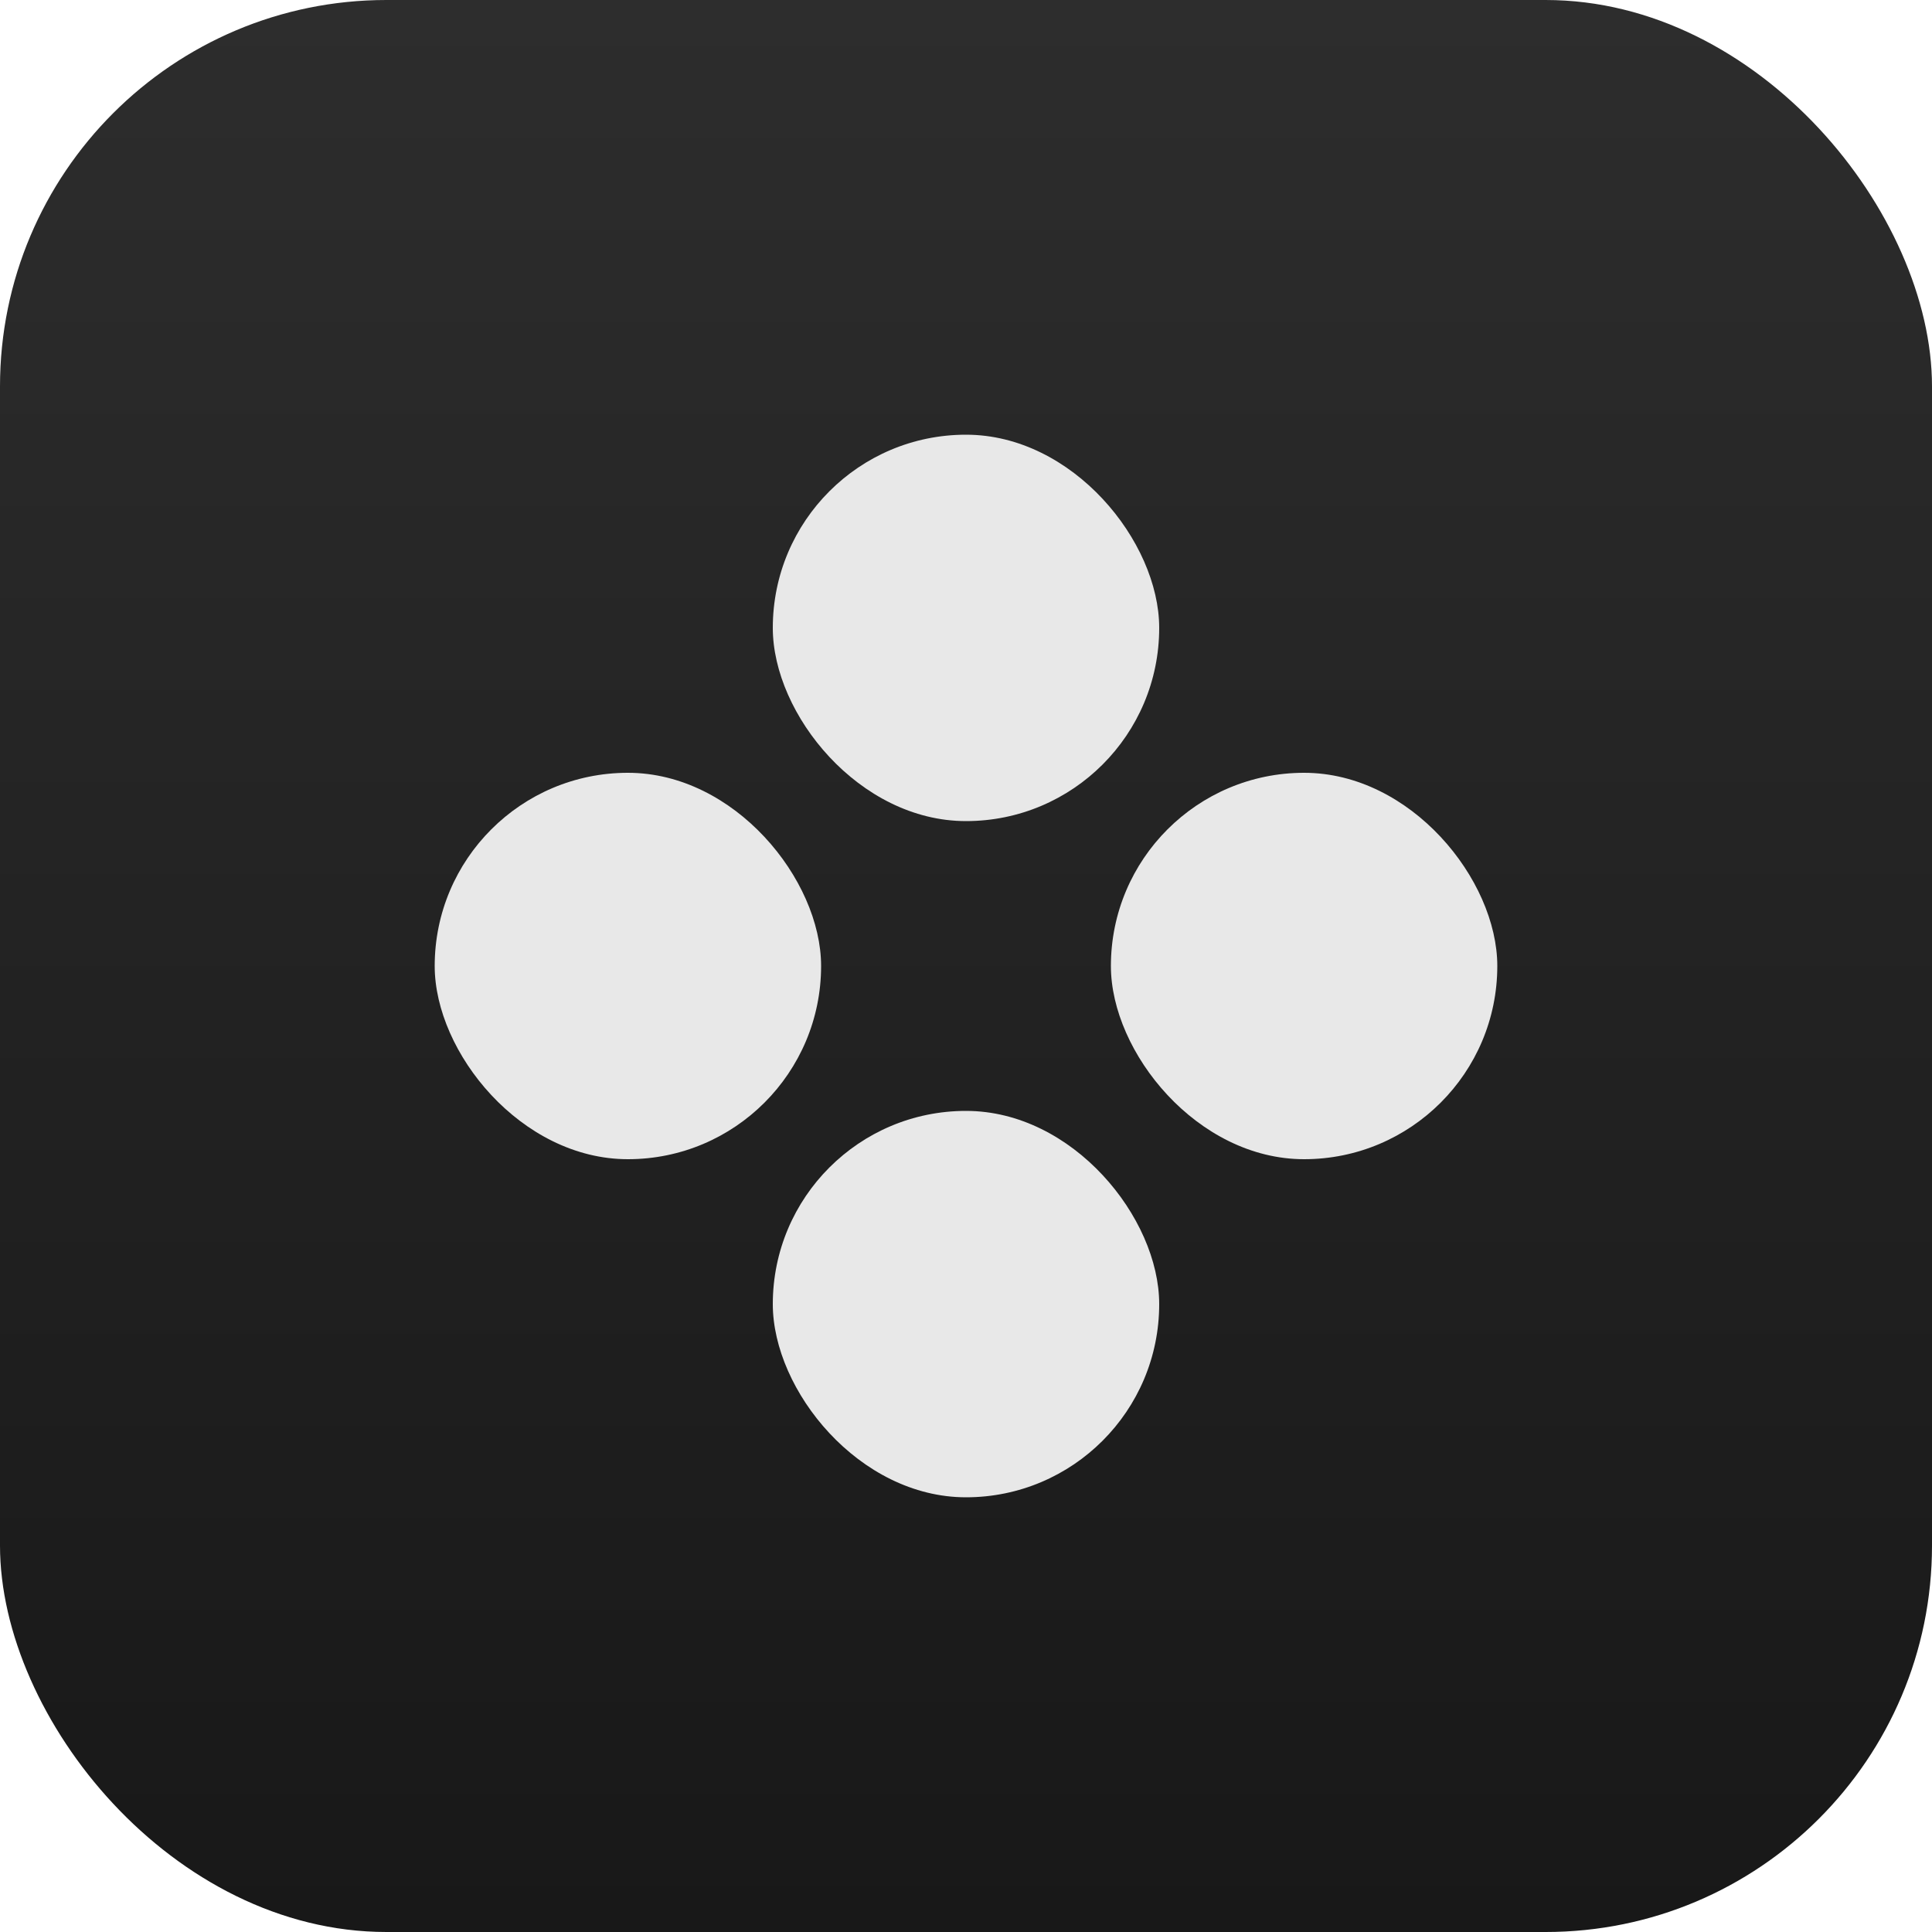
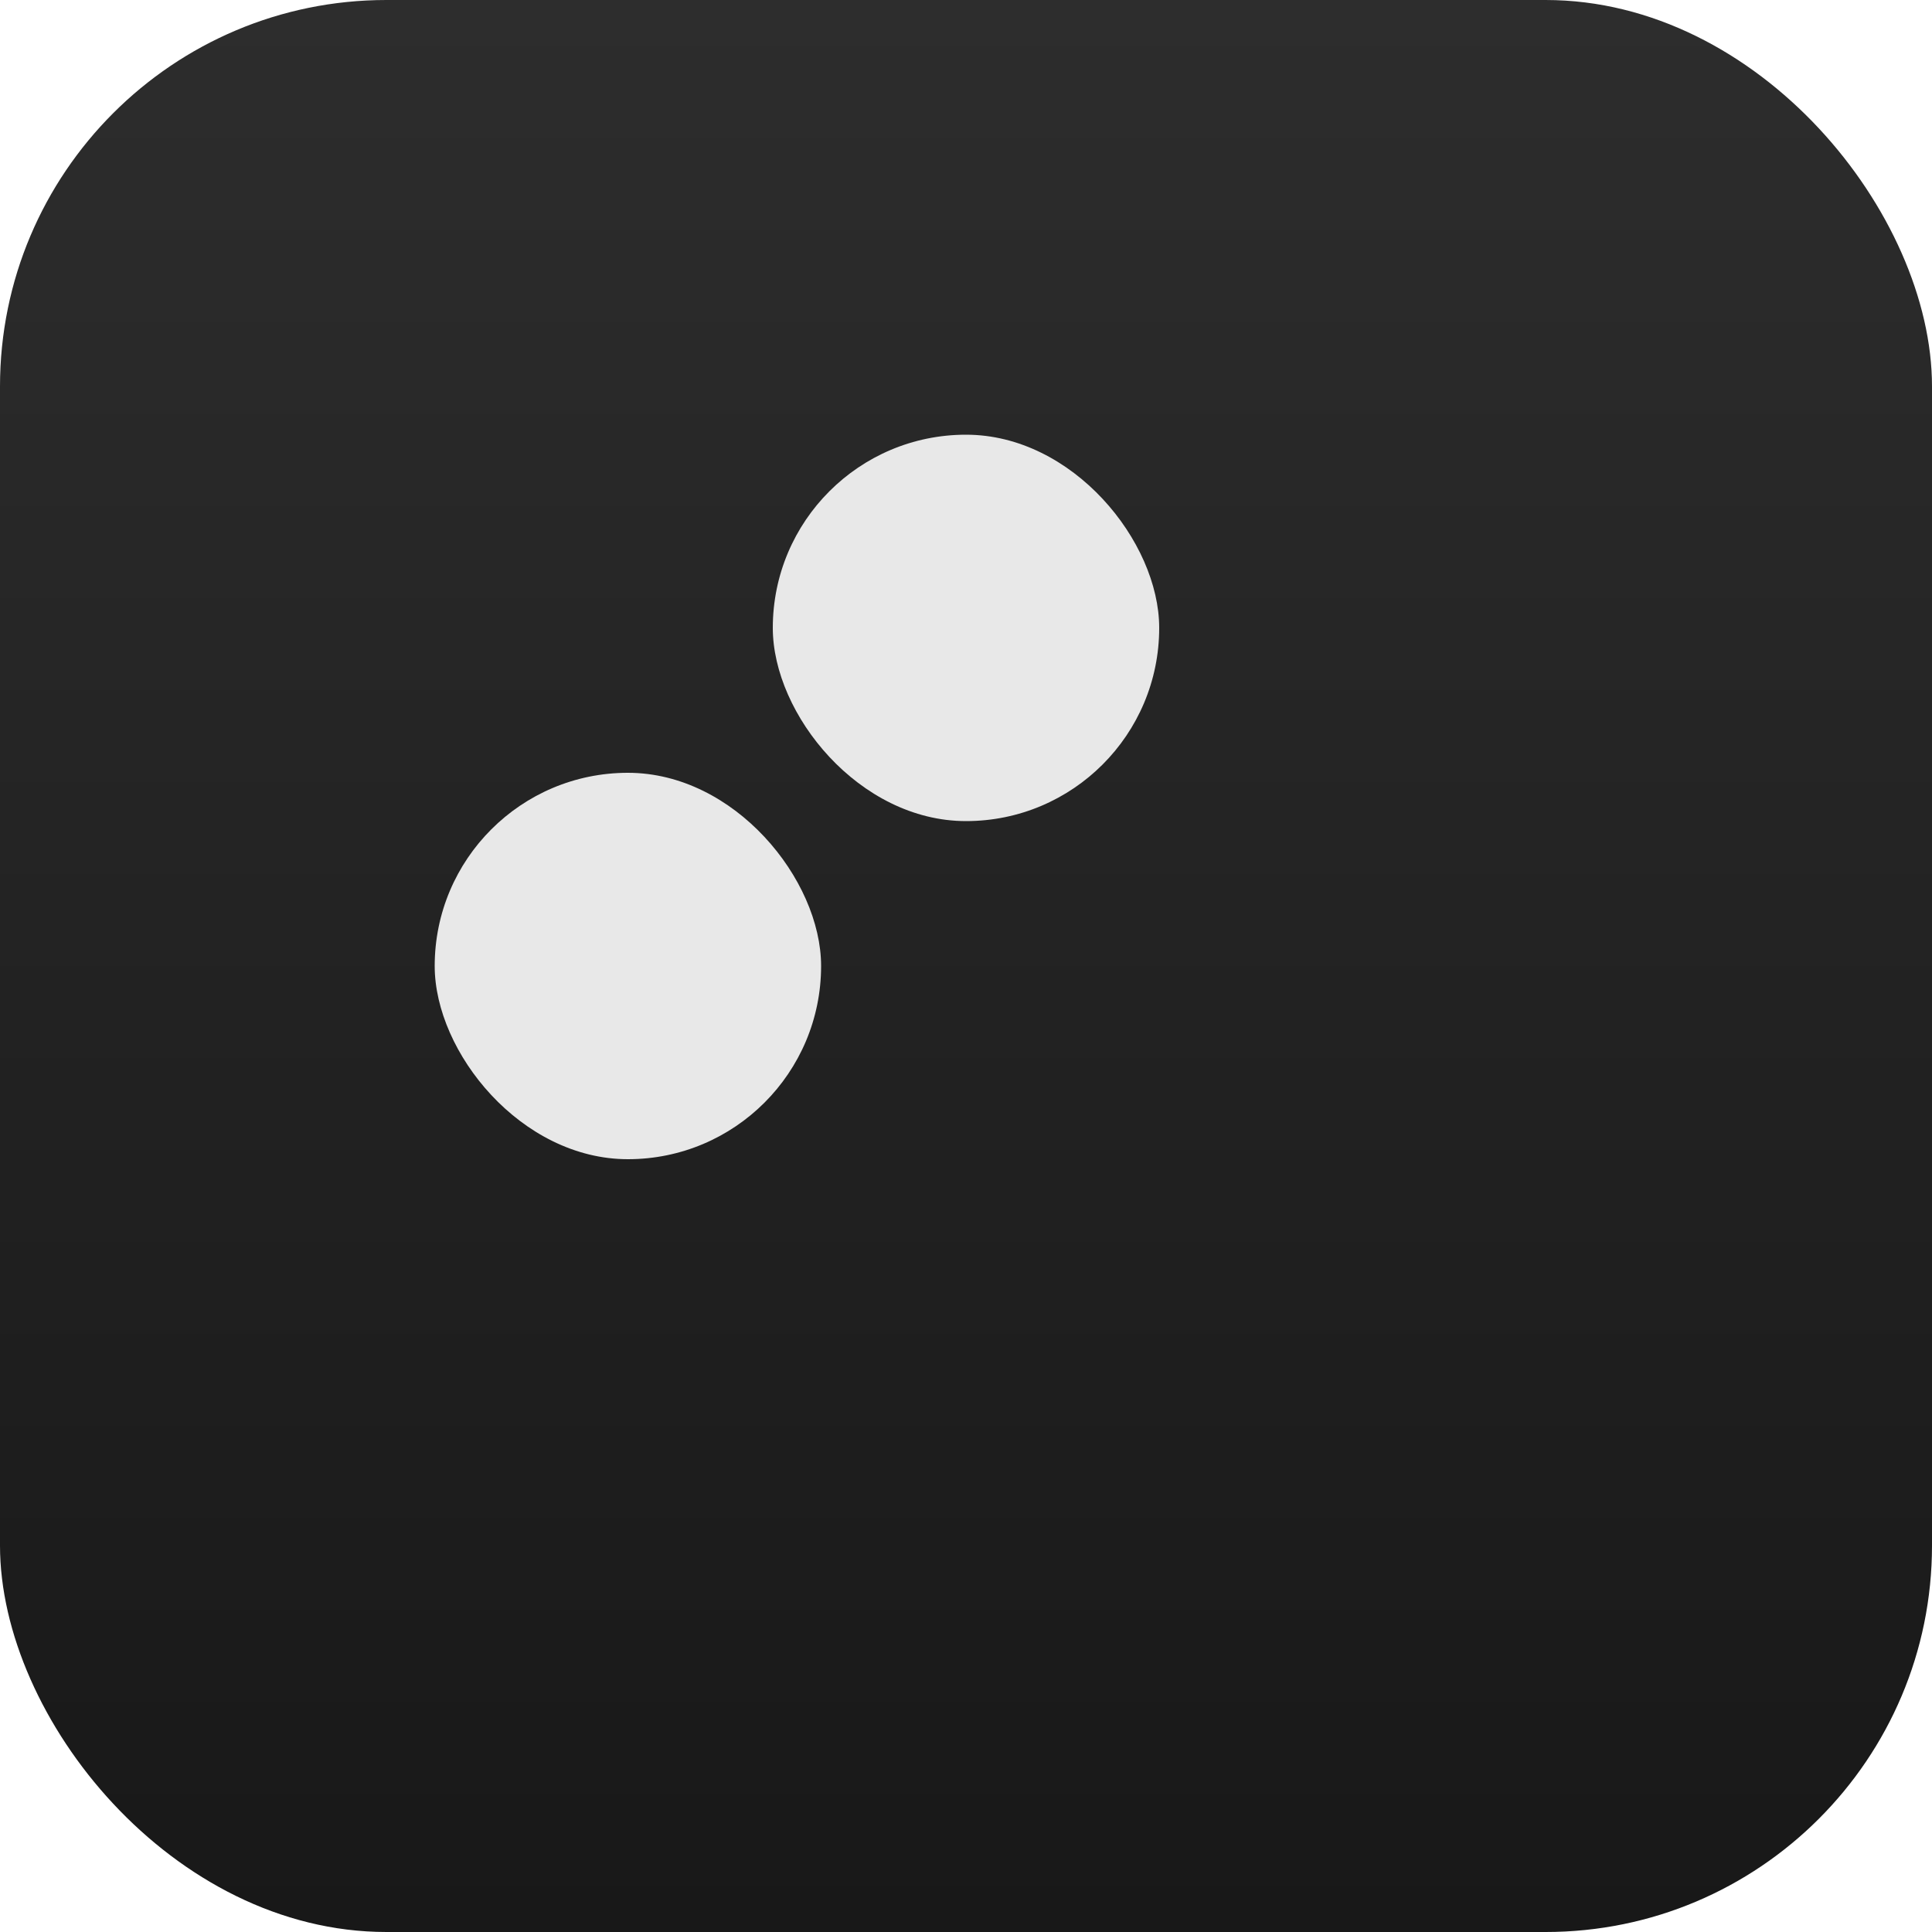
<svg xmlns="http://www.w3.org/2000/svg" width="40" height="40" viewBox="0 0 40 40" fill="none">
  <rect width="40" height="40" rx="8" fill="url(#paint0_linear_10373_16731)" />
  <rect x="16" y="9" width="8" height="8" rx="4" fill="#E8E8E8" />
  <rect x="9" y="16" width="8" height="8" rx="4" fill="#E8E8E8" />
-   <rect x="23" y="16" width="8" height="8" rx="4" fill="#E8E8E8" />
-   <rect x="16" y="23" width="8" height="8" rx="4" fill="#E8E8E8" />
  <defs>
    <linearGradient id="paint0_linear_10373_16731" x1="20" y1="0" x2="20" y2="40" gradientUnits="userSpaceOnUse">
      <stop stop-color="#2D2D2D" />
      <stop offset="1" stop-color="#181818" />
    </linearGradient>
  </defs>
</svg>